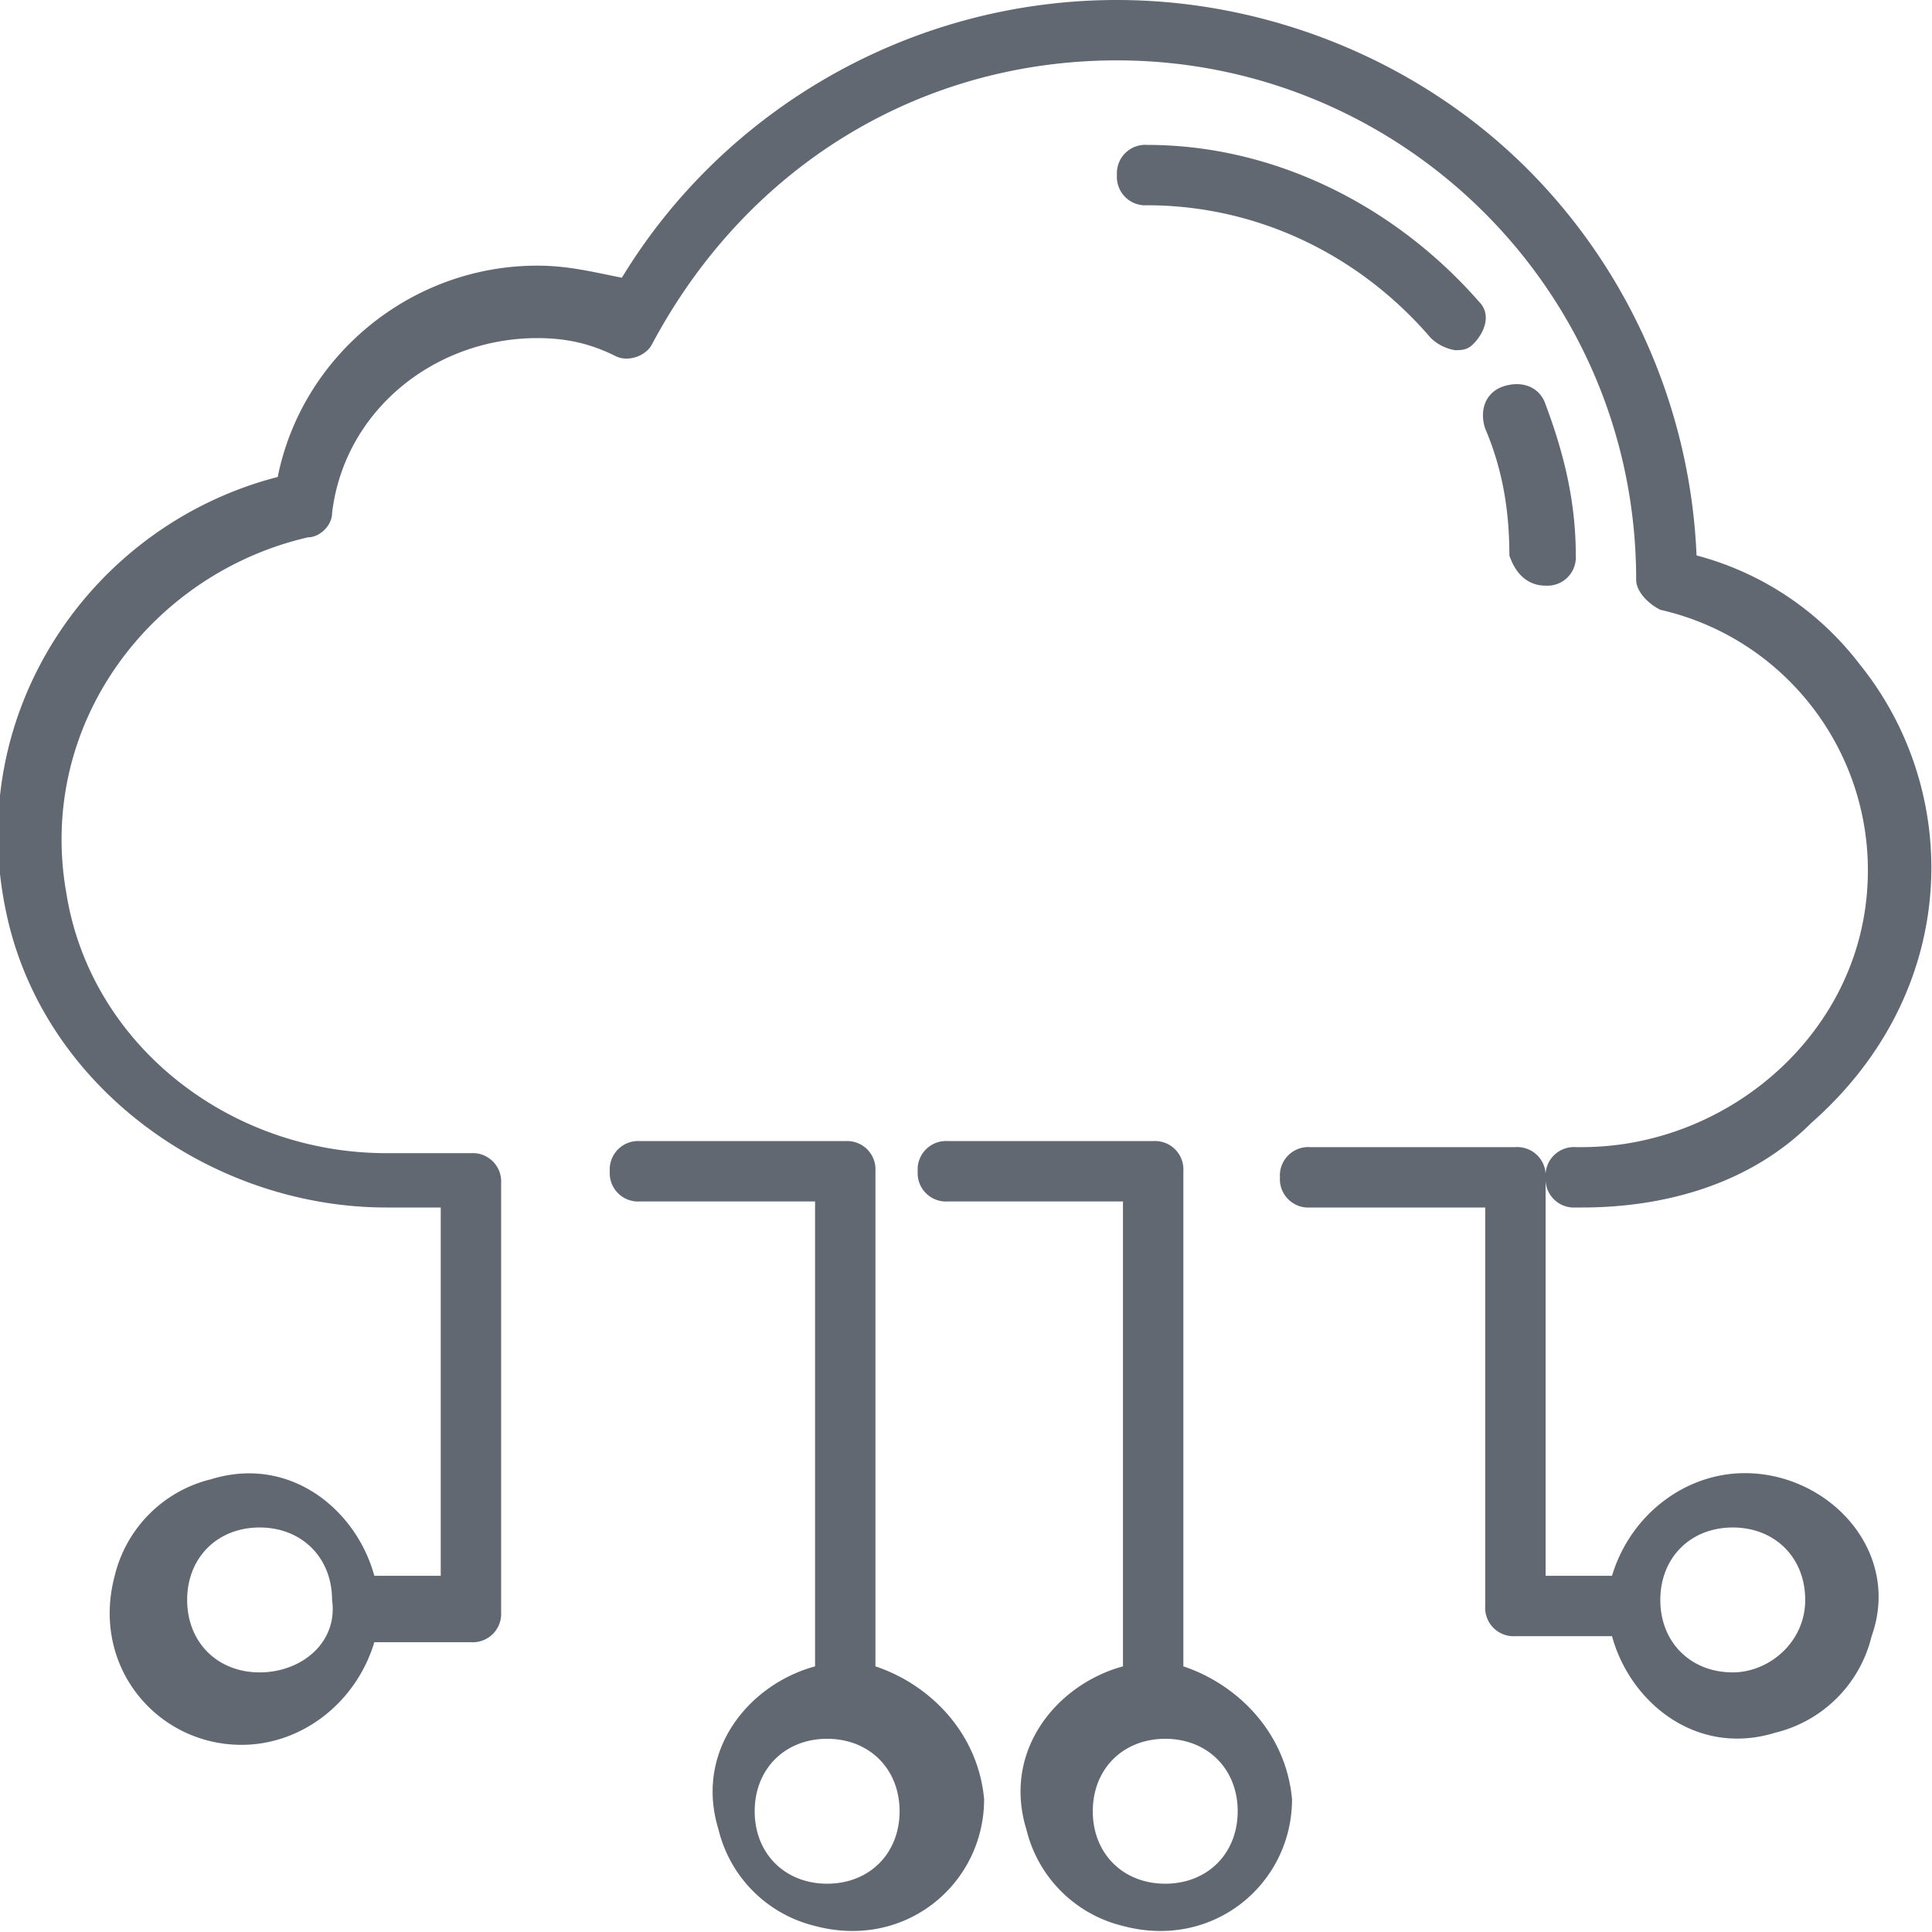
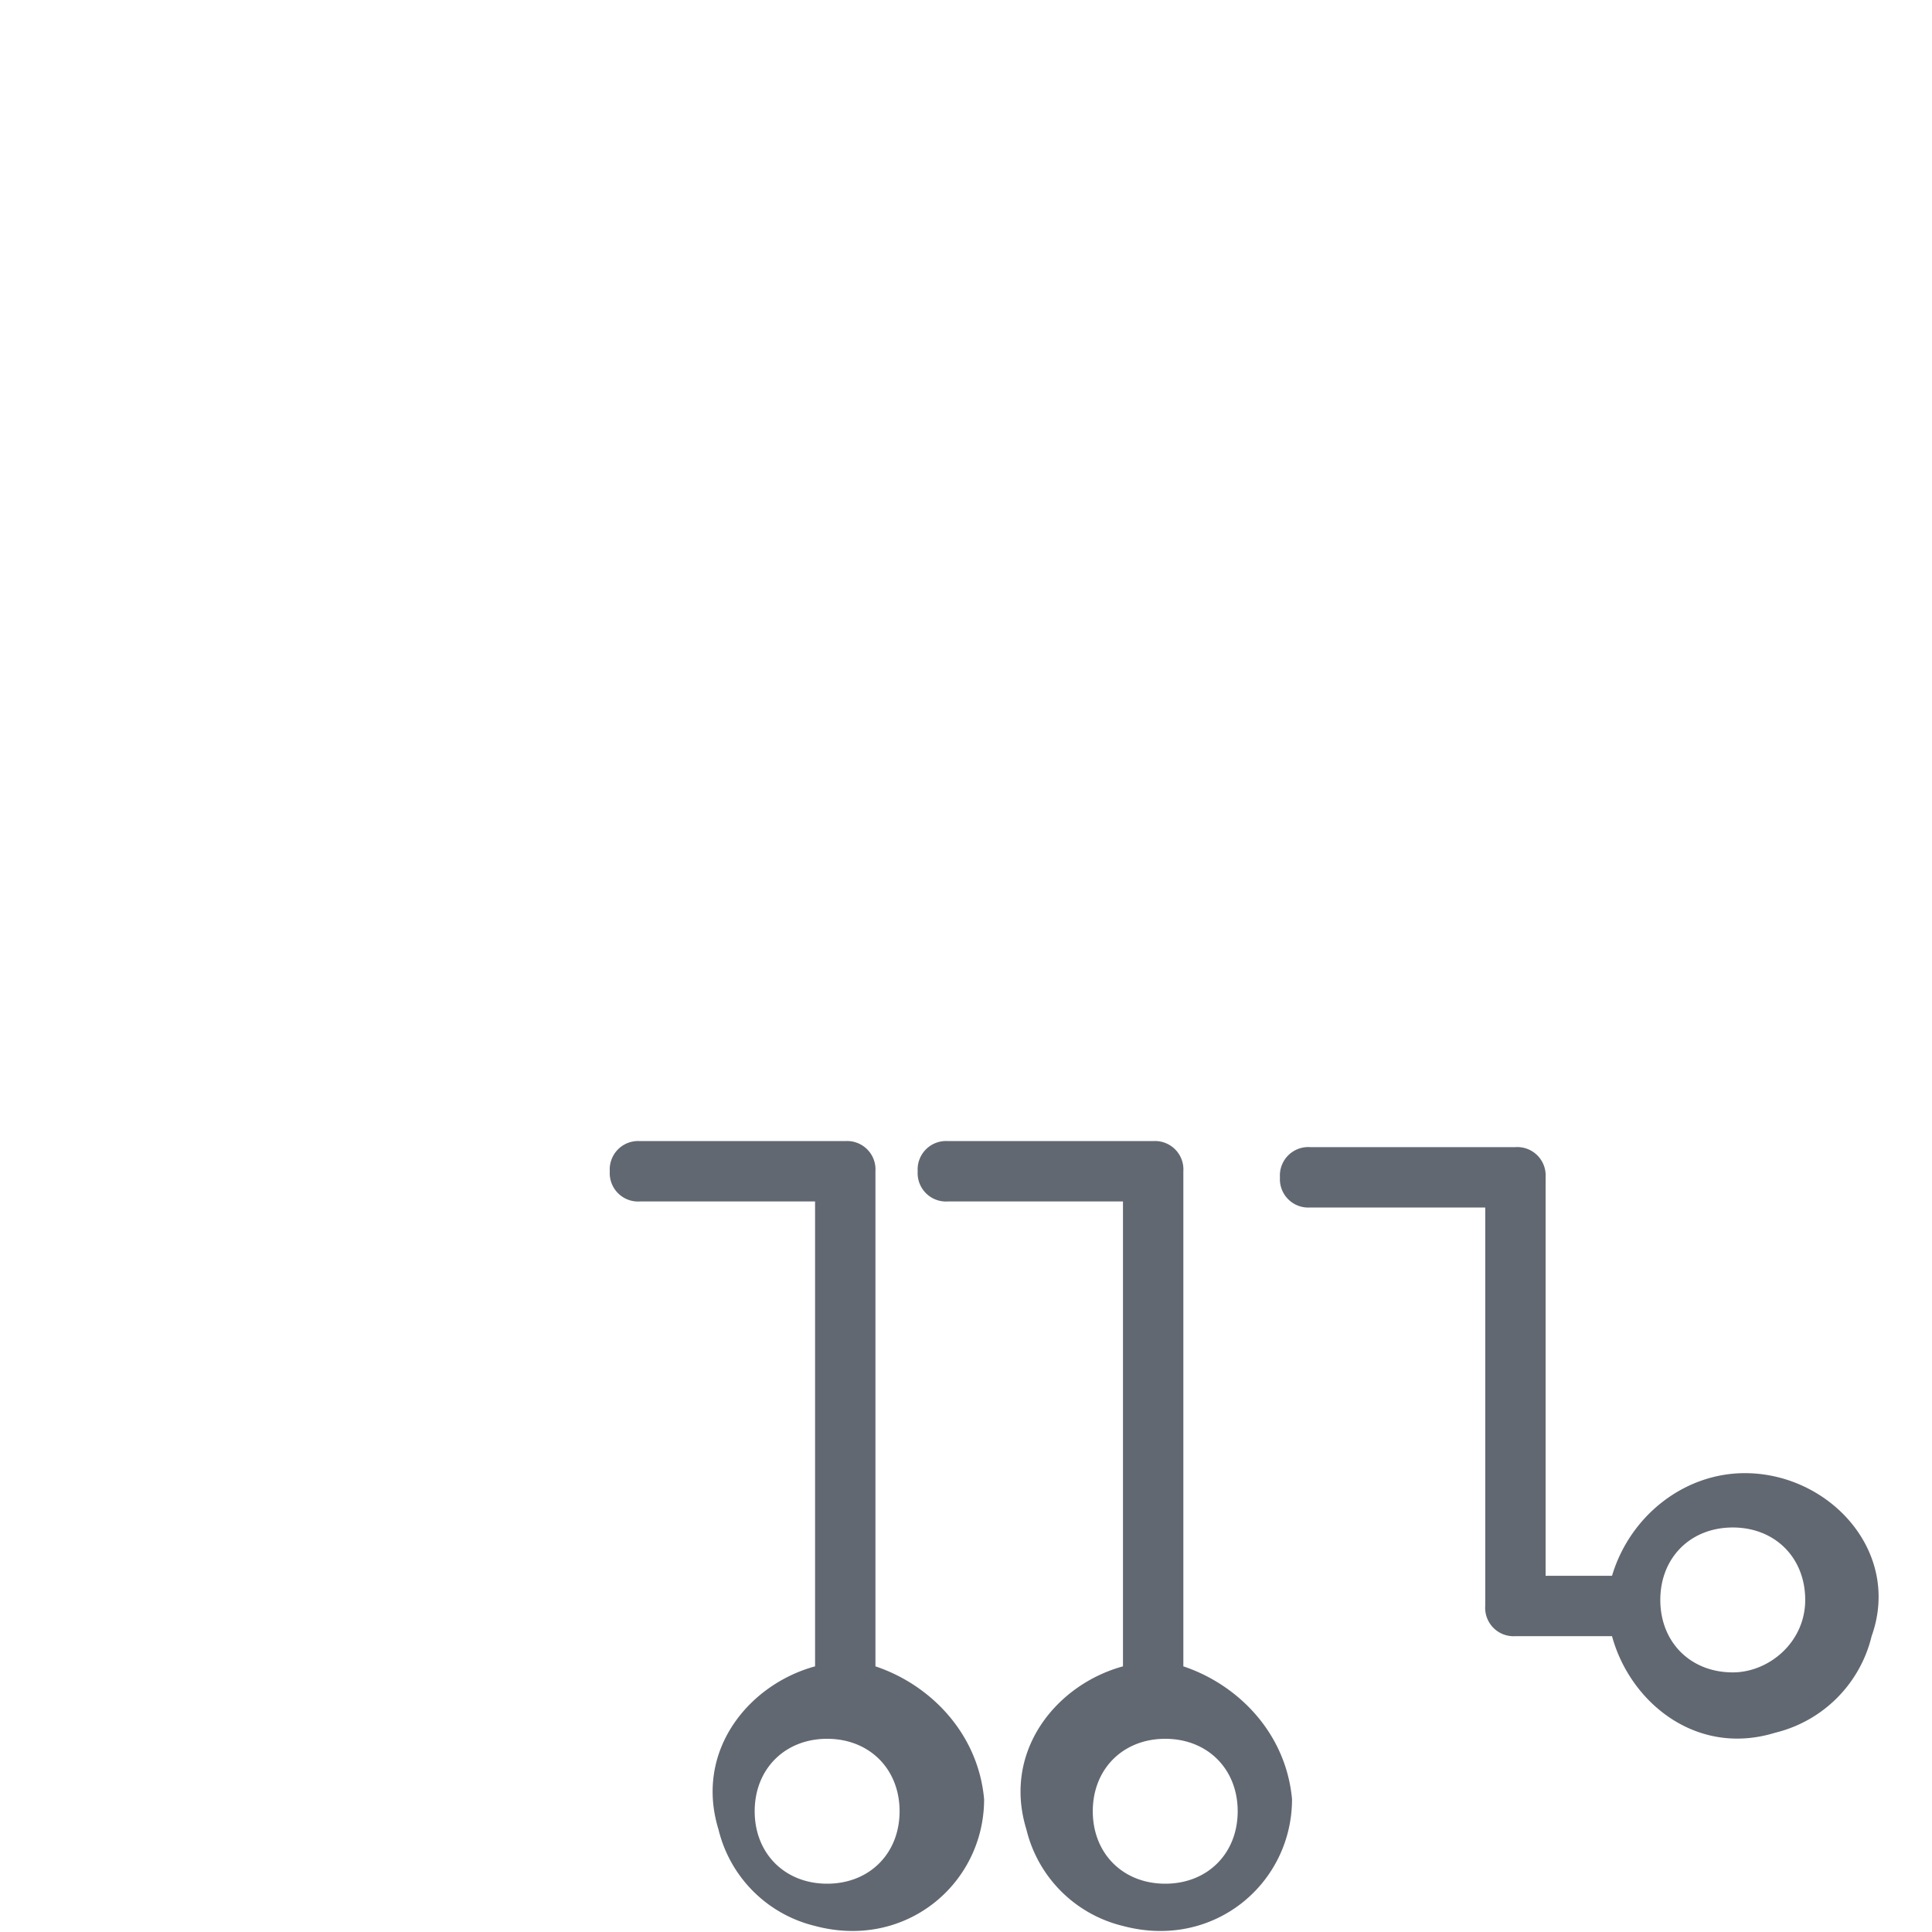
<svg xmlns="http://www.w3.org/2000/svg" opacity=".7" viewBox="0 0 32 32" fill="#1f2835">
  <path d="M14.5 27.6v-8.2a.47.47 0 0 0-.5-.5h-3.4a.47.47 0 0 0-.5.5.47.47 0 0 0 .5.5h2.9v7.7c-1.1.3-2 1.4-1.6 2.7a2.17 2.17 0 0 0 1.6 1.6c1.5.4 2.8-.7 2.8-2.1-.1-1.1-.9-1.9-1.8-2.2zm-.8 3.6c-.7 0-1.2-.5-1.2-1.2s.5-1.2 1.2-1.2 1.2.5 1.2 1.2-.5 1.2-1.2 1.2zm5.9-3.6v-8.2a.47.47 0 0 0-.5-.5h-3.4a.47.47 0 0 0-.5.5.47.47 0 0 0 .5.5h2.9v7.7c-1.1.3-2 1.4-1.6 2.7a2.17 2.17 0 0 0 1.6 1.6c1.5.4 2.8-.7 2.8-2.1-.1-1.1-.9-1.9-1.8-2.2zm-.3 3.6c-.7 0-1.2-.5-1.2-1.2s.5-1.2 1.2-1.2 1.2.5 1.2 1.2-.5 1.2-1.2 1.2zm9.6-6.8c-1 0-1.9.7-2.2 1.7h-1.1v-6.6a.47.47 0 0 0-.5-.5h-3.4a.47.47 0 0 0-.5.5.47.47 0 0 0 .5.5h2.9v6.6a.47.47 0 0 0 .5.5h1.6c.3 1.1 1.4 2 2.7 1.6a2.17 2.17 0 0 0 1.6-1.6c.5-1.4-.7-2.7-2.1-2.7zm-.2 3.3c-.7 0-1.2-.5-1.2-1.2s.5-1.2 1.2-1.2 1.2.5 1.2 1.2-.6 1.2-1.2 1.2z" />
-   <path d="M30.8 11a5 5 0 0 0-2.7-1.8C28 6.8 27 4.5 25.3 2.8 23.5 1 21 0 18.5 0c-3.4 0-6.5 1.8-8.2 4.6-.5-.1-.9-.2-1.4-.2-2.1 0-3.9 1.5-4.3 3.5-3.1.8-5.2 3.9-4.5 7.2C.7 18 3.5 20 6.4 20h.9v6.1H6.2c-.3-1.1-1.4-2-2.7-1.6a2.17 2.17 0 0 0-1.6 1.6c-.4 1.5.7 2.8 2.1 2.8 1 0 1.9-.7 2.2-1.7h1.6a.47.47 0 0 0 .5-.5v-7.1a.47.47 0 0 0-.5-.5H6.4c-2.6 0-4.9-1.8-5.3-4.3-.5-2.8 1.4-5.3 4-5.9.2 0 .4-.2.4-.4.2-1.7 1.7-2.9 3.4-2.9.5 0 .9.1 1.3.3.2.1.5 0 .6-.2 1.6-3 4.5-4.7 7.7-4.7 4.7 0 8.6 3.8 8.6 8.6 0 .2.2.4.4.5 2.2.5 3.7 2.6 3.4 4.9s-2.4 4-4.7 4h-.1a.47.47 0 0 0-.5.5.47.47 0 0 0 .5.5h.1c1.4 0 2.8-.4 3.8-1.4 2.5-2.2 2.5-5.5.8-7.6zM4.3 27.7c-.7 0-1.2-.5-1.2-1.2s.5-1.2 1.2-1.2 1.2.5 1.2 1.2c.1.7-.5 1.2-1.2 1.2zm21.3-18a.47.47 0 0 0 .5-.5c0-.9-.2-1.7-.5-2.5-.1-.3-.4-.4-.7-.3s-.4.4-.3.7c.3.7.4 1.4.4 2.1.1.3.3.5.6.5zm-1.9-4.1a.76.76 0 0 0 .4.2c.1 0 .2 0 .3-.1.2-.2.3-.5.1-.7-1.4-1.6-3.4-2.6-5.5-2.6a.47.47 0 0 0-.5.5.47.47 0 0 0 .5.5c1.8 0 3.5.8 4.7 2.2z" />
</svg>